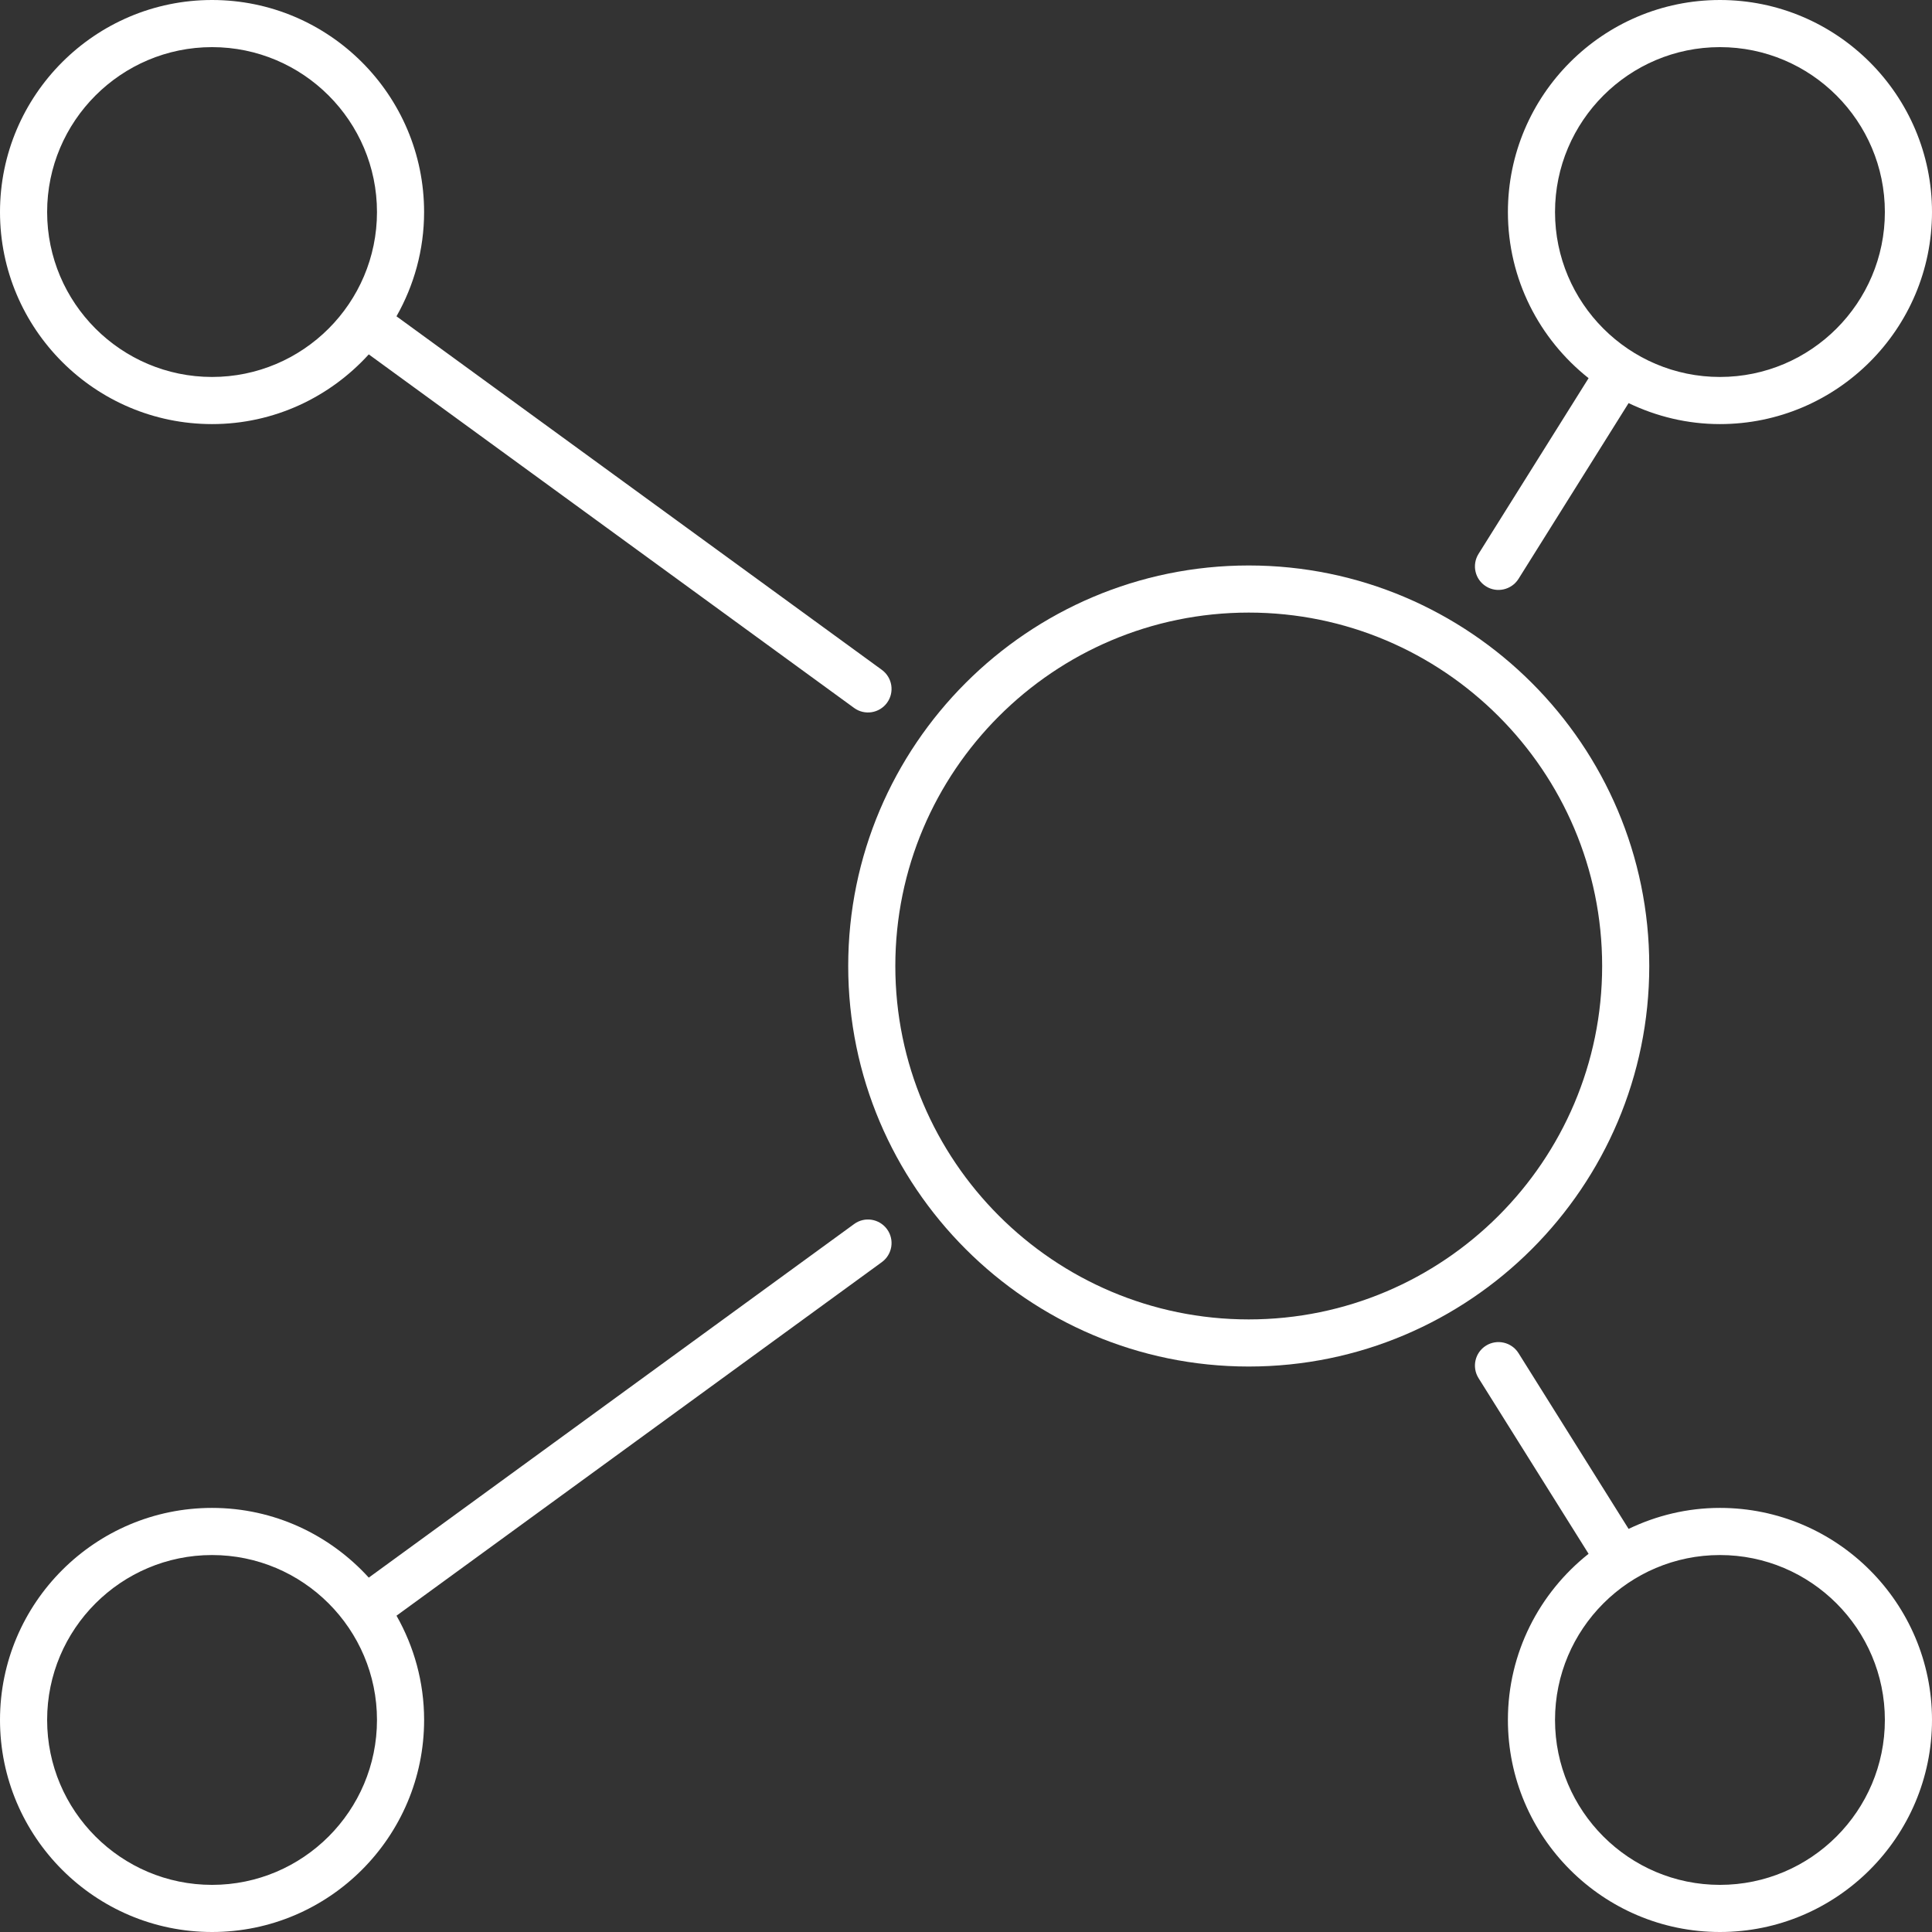
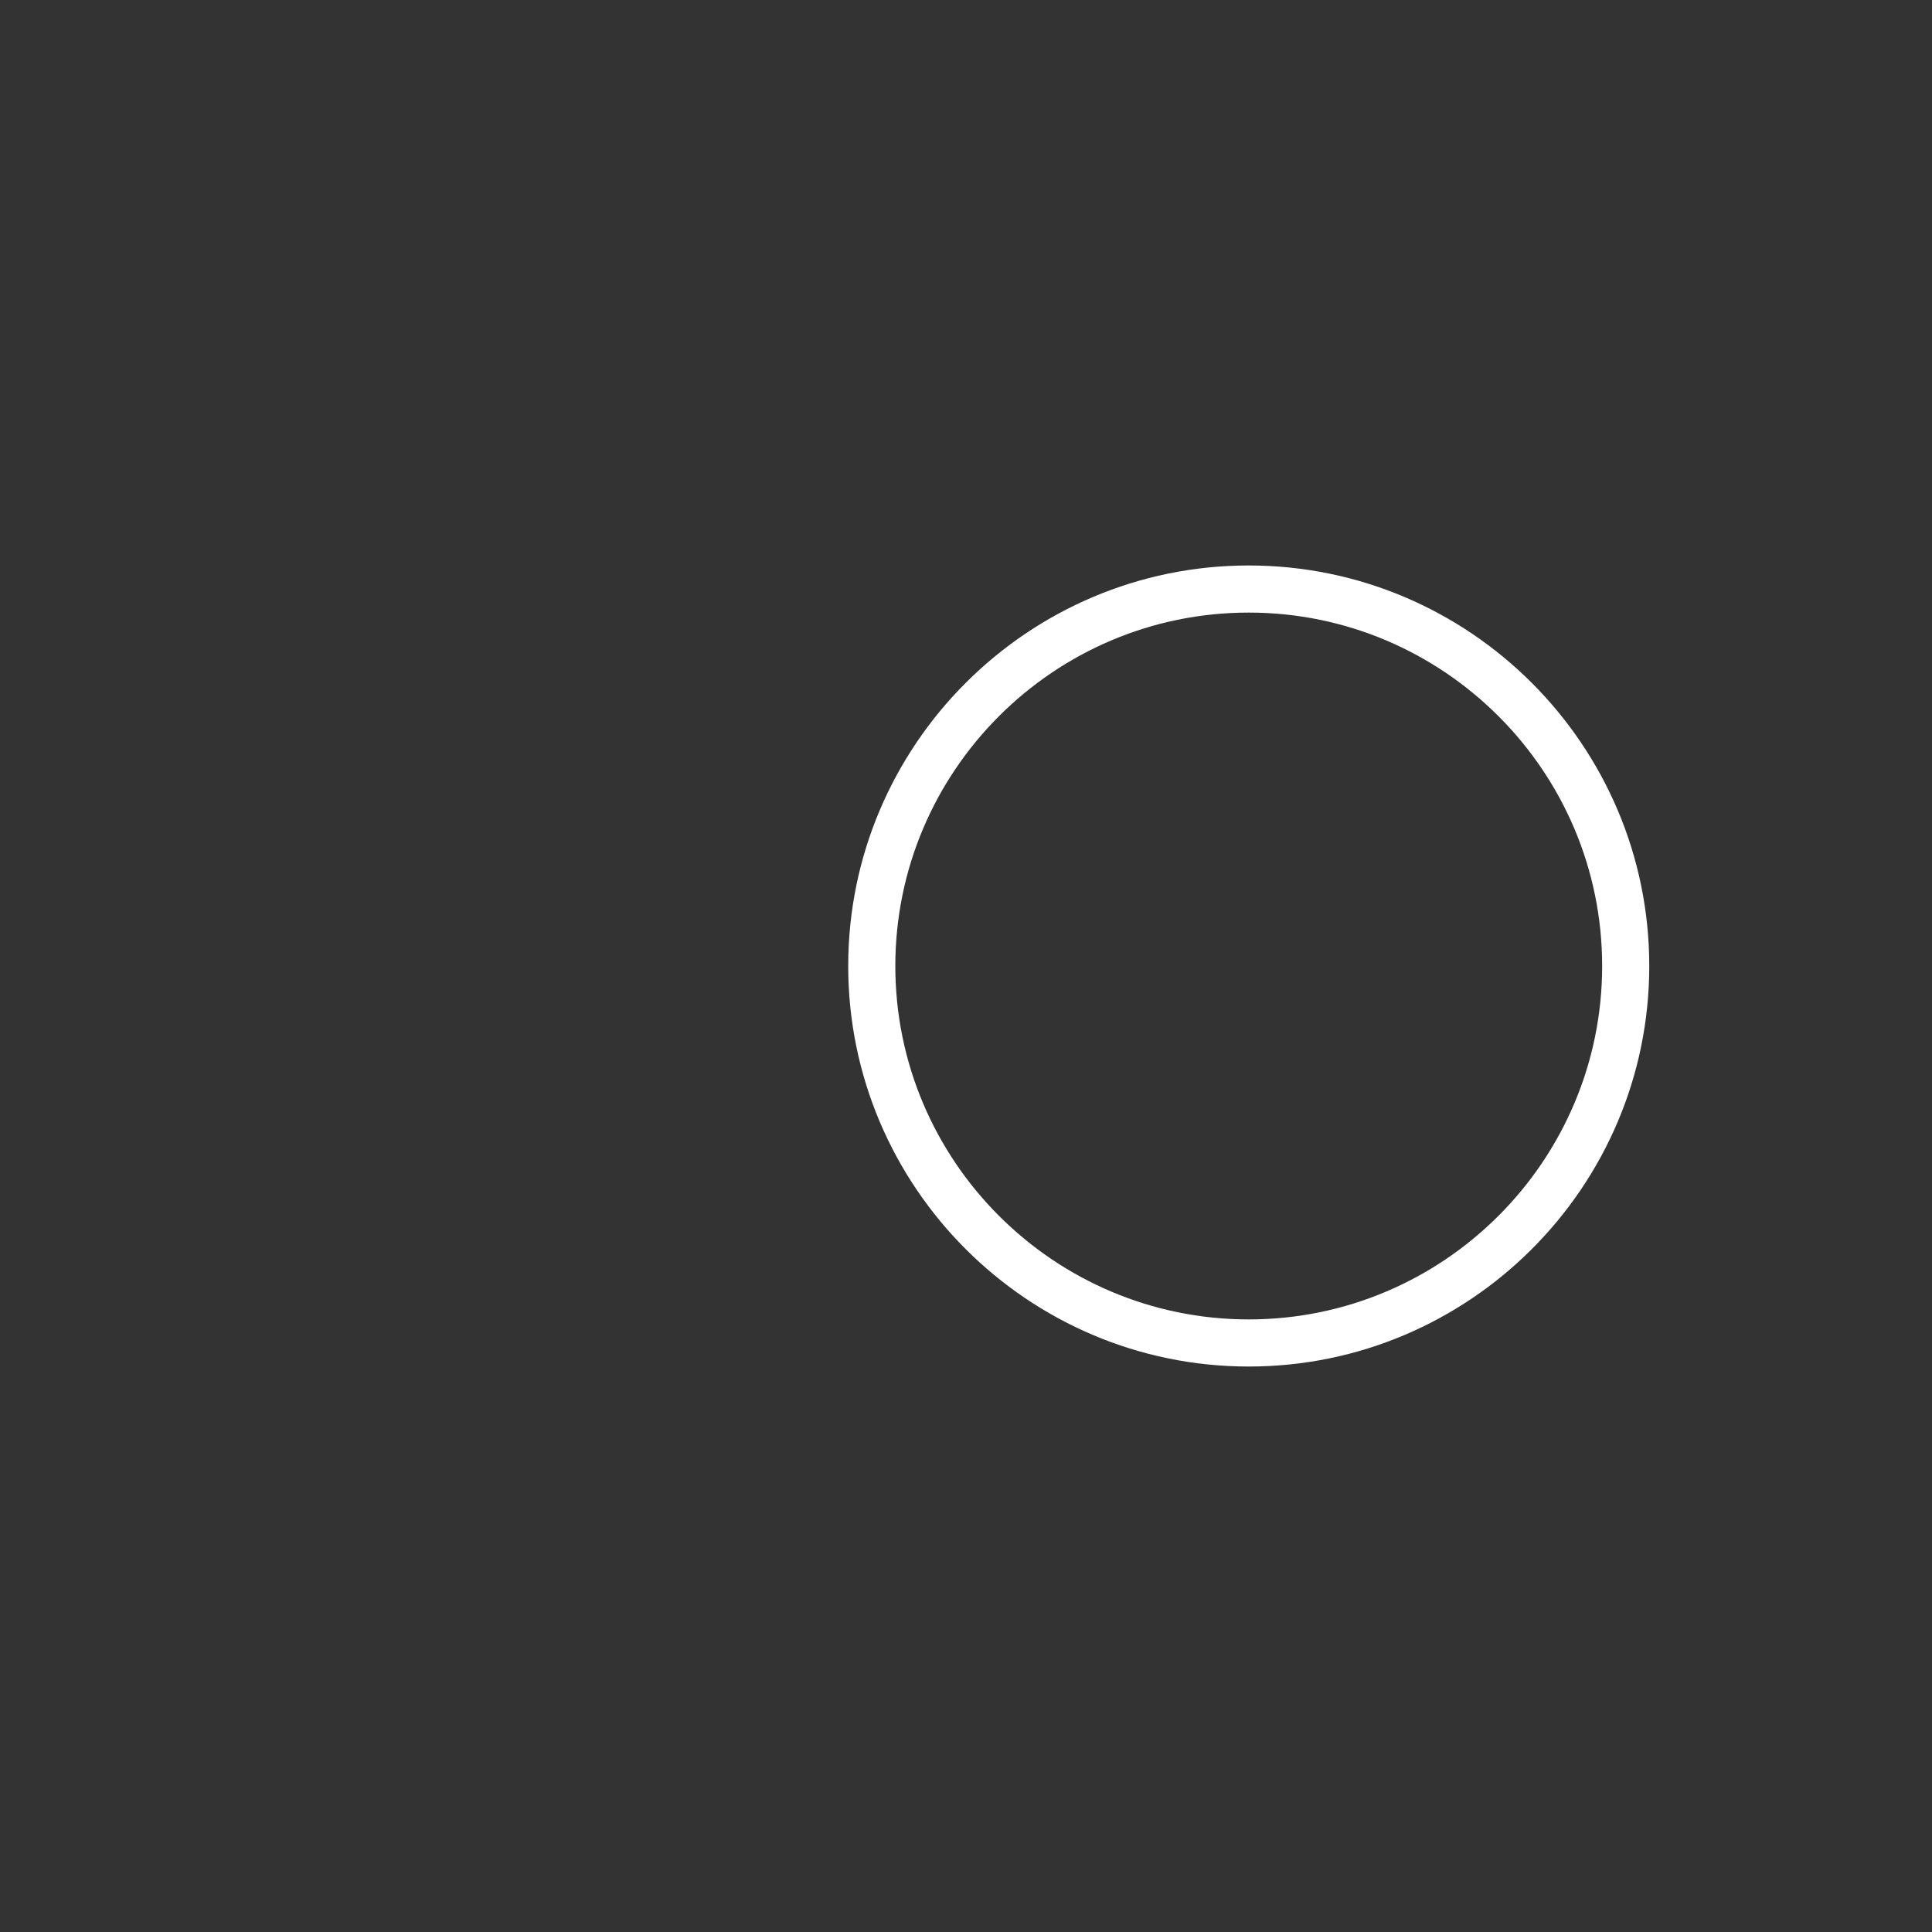
<svg xmlns="http://www.w3.org/2000/svg" version="1.1" id="Layer_1" x="0px" y="0px" width="96px" height="96px" viewBox="0 0 96 96" enable-background="new 0 0 96 96" xml:space="preserve">
  <rect x="0" y="0" width="96" height="96" fill="#333333" stroke="none" />
  <g>
-     <path fill="#ffffff" d="M10.537,21.073c3.086,0,5.858-1.342,7.787-3.464l24.118,17.57c0.521,0.379,1.253,0.265,1.635-0.259   c0.379-0.521,0.265-1.253-0.258-1.635L19.701,15.717c0.869-1.531,1.372-3.297,1.372-5.181C21.073,4.727,16.347,0,10.537,0   S0,4.727,0,10.536C0,16.347,4.727,21.073,10.537,21.073z M10.537,2.342c4.518,0,8.195,3.677,8.195,8.194   c0,4.519-3.677,8.195-8.195,8.195c-4.519,0-8.195-3.677-8.195-8.195C2.341,6.019,6.018,2.342,10.537,2.342z" />
-     <path fill="#ffffff" d="M85.463,74.927c-1.626,0-3.162,0.382-4.539,1.043l-5.471-8.735c-0.348-0.551-1.075-0.709-1.615-0.37   c-0.549,0.343-0.713,1.065-0.37,1.614l5.468,8.729c-2.438,1.932-4.009,4.911-4.009,8.255C74.927,91.273,79.655,96,85.463,96   C91.271,96,96,91.273,96,85.463C96,79.653,91.271,74.927,85.463,74.927z M85.463,93.658c-4.518,0-8.195-3.677-8.195-8.195   c0-4.518,3.678-8.194,8.195-8.194c4.519,0,8.195,3.677,8.195,8.194C93.658,89.981,89.981,93.658,85.463,93.658z" />
    <path fill="#ffffff" d="M62.049,67.902c10.976,0,19.902-8.929,19.902-19.902s-8.927-19.902-19.902-19.902   c-10.973,0-19.902,8.929-19.902,19.902S51.076,67.902,62.049,67.902z M62.049,30.439c9.682,0,17.561,7.877,17.561,17.561   S71.73,65.561,62.049,65.561c-9.684,0-17.561-7.877-17.561-17.561S52.365,30.439,62.049,30.439z" />
-     <path fill="#ffffff" d="M85.463,0c-5.808,0-10.536,4.727-10.536,10.536c0,3.345,1.571,6.324,4.009,8.255l-5.468,8.73   c-0.343,0.549-0.179,1.271,0.37,1.614c0.535,0.341,1.268,0.181,1.615-0.37l5.471-8.735c1.377,0.661,2.913,1.043,4.539,1.043   C91.271,21.073,96,16.347,96,10.536C96,4.727,91.271,0,85.463,0z M85.463,18.731c-4.518,0-8.195-3.677-8.195-8.195   c0-4.518,3.678-8.194,8.195-8.194c4.519,0,8.195,3.677,8.195,8.194C93.658,15.055,89.981,18.731,85.463,18.731z" />
-     <path fill="#ffffff" d="M10.537,96c5.81,0,10.537-4.727,10.537-10.537c0-1.883-0.503-3.648-1.372-5.18l24.117-17.569   c0.523-0.382,0.638-1.113,0.258-1.635c-0.384-0.523-1.113-0.64-1.635-0.258L18.324,78.391c-1.929-2.121-4.701-3.464-7.788-3.464   C4.727,74.927,0,79.653,0,85.463C0,91.273,4.727,96,10.537,96z M10.537,77.269c4.518,0,8.195,3.677,8.195,8.194   c0,4.519-3.677,8.195-8.195,8.195c-4.519,0-8.195-3.677-8.195-8.195C2.341,80.945,6.018,77.269,10.537,77.269z" />
  </g>
</svg>